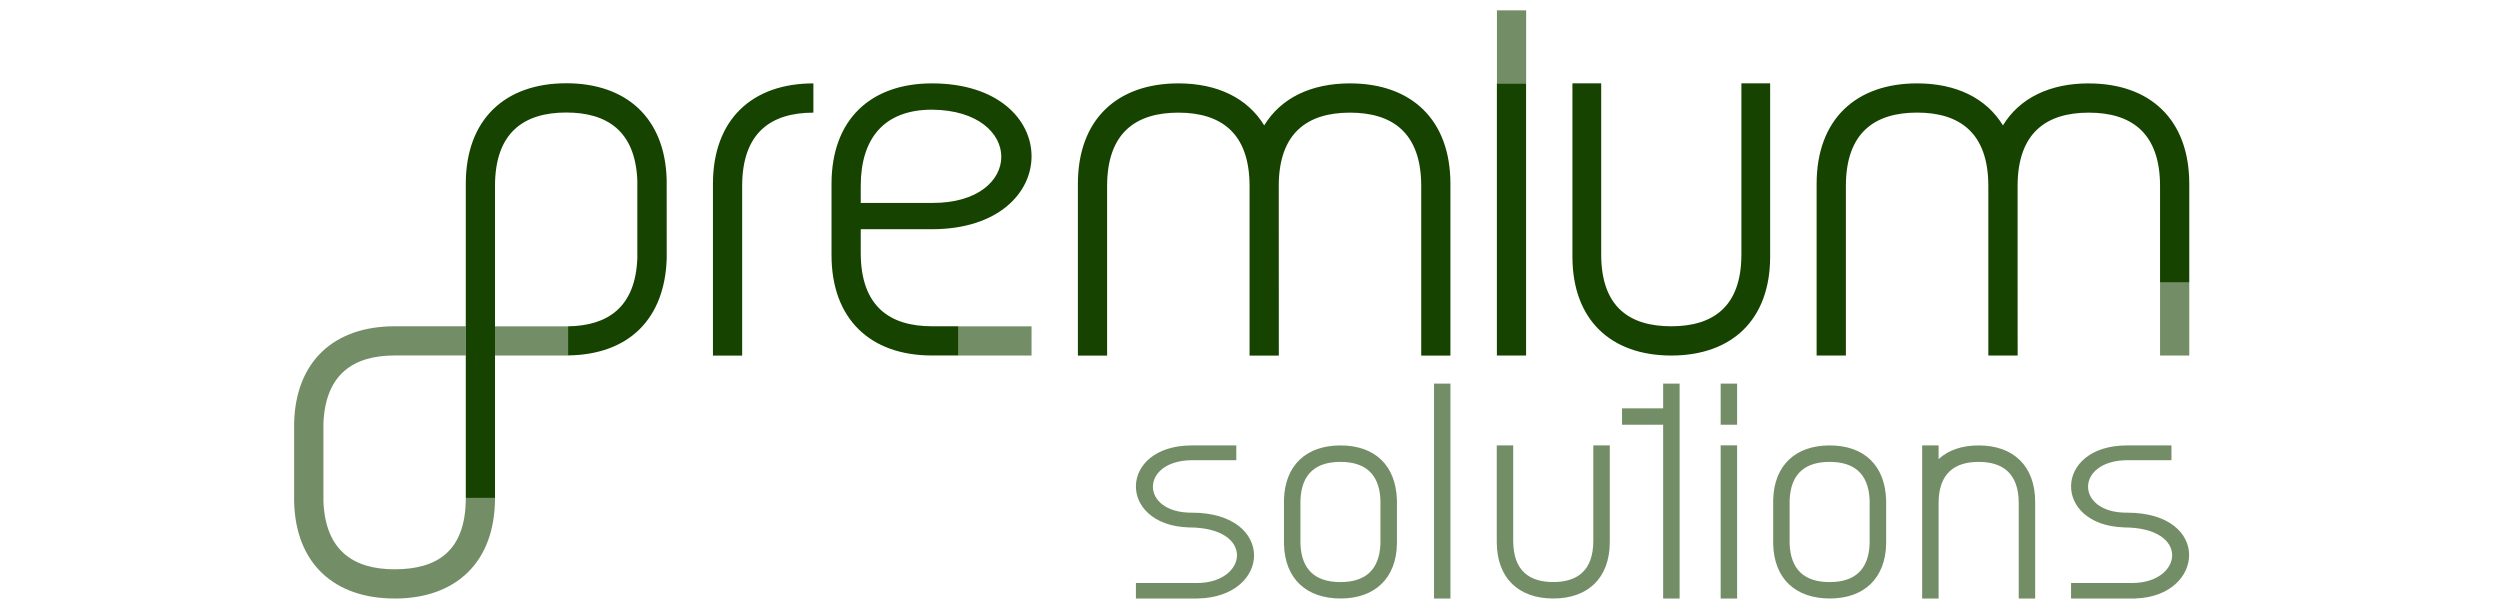
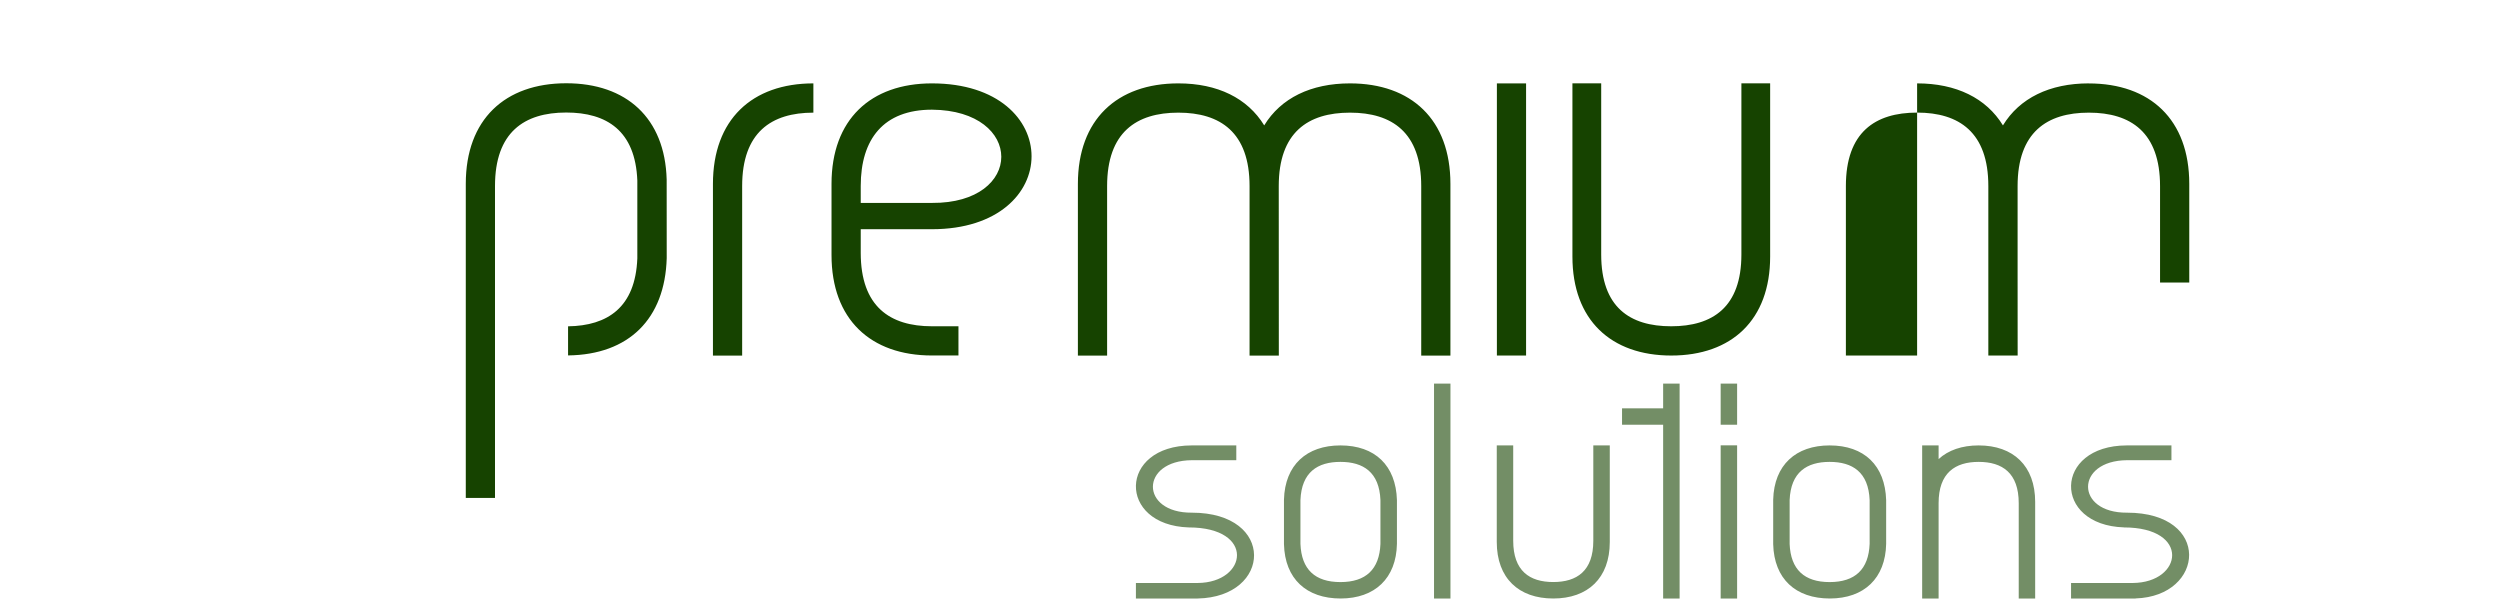
<svg xmlns="http://www.w3.org/2000/svg" width="102" height="25" viewBox="0 0 102 25" fill="none">
  <g clip-path="url(#clip0_154_334)">
    <path fill-rule="evenodd" clip-rule="evenodd" d="M67.856 15.652H68.528V24.419H67.856V17.33H66.179V16.659H67.856V15.652ZM80.729 18.173C80.051 18.173 79.492 18.366 79.095 18.73V18.173H78.424V20.479V24.419H79.095V20.529C79.095 19.296 79.767 18.845 80.729 18.845C81.694 18.845 82.364 19.296 82.364 20.529V24.419H83.035V20.479C83.035 19.003 82.139 18.173 80.729 18.173ZM73.017 22.191C73.059 23.236 73.616 23.749 74.649 23.749C75.685 23.749 76.24 23.231 76.281 22.191V20.403C76.235 19.262 75.58 18.845 74.649 18.845C73.719 18.845 73.063 19.262 73.017 20.403V22.191ZM74.649 18.173C76.059 18.173 76.913 18.991 76.955 20.406V22.189C76.927 23.593 76.056 24.416 74.661 24.419C73.263 24.419 72.383 23.619 72.346 22.202V20.383C72.385 18.969 73.272 18.173 74.649 18.173ZM58.508 15.652H59.179V24.419H58.508V15.652ZM48.619 18.173C45.628 18.18 45.587 21.425 48.499 21.519C51.229 21.519 50.901 23.77 48.864 23.786H46.345V24.419H48.864C51.891 24.359 52.052 20.917 48.63 20.917C46.508 20.933 46.508 18.792 48.63 18.776H50.441V18.173H48.63H48.619ZM70.203 15.652H70.874V17.33H70.203V15.652ZM86.773 18.173C83.782 18.18 83.741 21.423 86.654 21.517V21.519C89.383 21.519 89.056 23.77 87.018 23.786H84.499V24.419H87.018H87.133V24.416C89.961 24.327 90.243 20.917 86.784 20.917C84.662 20.933 84.662 18.792 86.784 18.776H88.595V18.173H86.784H86.773ZM53.058 22.191C53.099 23.236 53.656 23.749 54.69 23.749C55.726 23.749 56.28 23.231 56.322 22.191V20.403C56.276 19.262 55.62 18.845 54.69 18.845C53.759 18.845 53.104 19.262 53.058 20.403V22.191ZM54.69 18.173C56.099 18.173 56.954 18.991 56.995 20.406V22.189C56.968 23.593 56.097 24.416 54.701 24.419C53.303 24.419 52.423 23.619 52.386 22.202V20.383C52.425 18.969 53.312 18.173 54.69 18.173ZM70.203 18.169H70.874V24.419H70.203V18.169ZM63.373 24.419C61.964 24.419 61.068 23.589 61.068 22.113V18.173H61.739V22.063C61.739 23.296 62.411 23.747 63.373 23.747C64.338 23.747 65.007 23.296 65.007 22.063V18.173H65.679V22.113C65.679 23.589 64.783 24.419 63.373 24.419Z" fill="#164300" fill-opacity="0.6" />
-     <path fill-rule="evenodd" clip-rule="evenodd" d="M20.196 13.315H23.177V14.507H20.196V13.315ZM62.267 3.403H61.075V0.421H62.267V3.403ZM89.322 14.507H88.13V11.525H89.322V14.507ZM42.087 13.315V14.507H39.105V13.315H42.087ZM16.096 24.421C18.601 24.421 20.196 22.943 20.196 20.321V20.319H19.004C19.004 22.509 17.812 23.227 16.098 23.227C14.443 23.227 13.274 22.484 13.196 20.451V17.28C13.274 15.247 14.443 14.504 16.098 14.504H19.004V13.312H16.098C13.636 13.312 12.053 14.74 12 17.28V20.451C12.053 22.991 13.636 24.419 16.098 24.419L16.096 24.421Z" fill="#164300" fill-opacity="0.6" />
-     <path fill-rule="evenodd" clip-rule="evenodd" d="M23.175 13.314C24.791 13.291 25.925 12.542 26.003 10.541V7.365C25.923 5.334 24.756 4.591 23.102 4.591C21.387 4.591 20.196 5.396 20.196 7.587V13.312V14.504V20.316H19.004V7.498C19.004 4.876 20.599 3.397 23.104 3.397C25.554 3.397 27.133 4.812 27.2 7.326L27.202 10.534C27.131 13.009 25.657 14.472 23.177 14.501V13.31L23.175 13.314ZM85.222 3.402C83.626 3.402 82.398 4.003 81.72 5.116C81.039 4.003 79.813 3.402 78.218 3.402C75.713 3.402 74.118 4.878 74.118 7.5V14.506H75.312V7.589C75.312 5.398 76.504 4.594 78.218 4.594C79.932 4.594 81.124 5.398 81.124 7.589V14.506H82.32L82.318 11.27V7.591C82.318 5.401 83.51 4.596 85.224 4.596C86.938 4.596 88.13 5.401 88.13 7.591V11.527H89.322V7.502C89.322 4.878 87.727 3.404 85.222 3.404V3.402ZM61.073 3.402H62.264V14.506H61.073V3.402ZM38.024 9.352H35.118V10.316C35.118 12.508 36.309 13.312 38.024 13.312H39.105V14.504H38.024C35.519 14.504 33.926 13.028 33.926 10.406V7.5C33.926 4.878 35.521 3.402 38.024 3.402C43.442 3.402 43.442 9.352 38.024 9.352ZM35.118 8.279H38.024C41.794 8.307 41.798 4.504 38.024 4.475C36.046 4.475 35.118 5.676 35.118 7.589V8.277V8.279ZM55.082 3.402C53.484 3.402 52.258 4.003 51.58 5.116C50.899 4.003 49.673 3.402 48.078 3.402C45.573 3.402 43.978 4.878 43.978 7.502V14.508H45.17V7.591C45.17 5.401 46.361 4.596 48.076 4.596C49.79 4.596 50.982 5.401 50.982 7.591V14.508H52.176C52.176 12.2 52.173 9.899 52.173 7.591C52.173 5.401 53.365 4.596 55.08 4.596C56.794 4.596 57.986 5.401 57.986 7.591V14.508H59.177V7.502C59.177 4.878 57.582 3.402 55.077 3.402H55.082ZM68.191 14.506C65.727 14.506 64.155 13.053 64.155 10.47V3.4H65.329V10.381C65.329 12.537 66.497 13.312 68.184 13.312C69.871 13.312 71.049 12.537 71.049 10.381V3.4H72.222V10.47C72.222 13.053 70.653 14.506 68.186 14.506H68.191ZM33.188 3.402C30.683 3.402 29.088 4.878 29.088 7.502V14.508H30.28V7.591C30.28 5.401 31.471 4.596 33.186 4.596V3.404L33.188 3.402Z" fill="#164300" />
+     <path fill-rule="evenodd" clip-rule="evenodd" d="M23.175 13.314C24.791 13.291 25.925 12.542 26.003 10.541V7.365C25.923 5.334 24.756 4.591 23.102 4.591C21.387 4.591 20.196 5.396 20.196 7.587V13.312V14.504V20.316H19.004V7.498C19.004 4.876 20.599 3.397 23.104 3.397C25.554 3.397 27.133 4.812 27.2 7.326L27.202 10.534C27.131 13.009 25.657 14.472 23.177 14.501V13.31L23.175 13.314ZM85.222 3.402C83.626 3.402 82.398 4.003 81.72 5.116C81.039 4.003 79.813 3.402 78.218 3.402V14.506H75.312V7.589C75.312 5.398 76.504 4.594 78.218 4.594C79.932 4.594 81.124 5.398 81.124 7.589V14.506H82.32L82.318 11.27V7.591C82.318 5.401 83.51 4.596 85.224 4.596C86.938 4.596 88.13 5.401 88.13 7.591V11.527H89.322V7.502C89.322 4.878 87.727 3.404 85.222 3.404V3.402ZM61.073 3.402H62.264V14.506H61.073V3.402ZM38.024 9.352H35.118V10.316C35.118 12.508 36.309 13.312 38.024 13.312H39.105V14.504H38.024C35.519 14.504 33.926 13.028 33.926 10.406V7.5C33.926 4.878 35.521 3.402 38.024 3.402C43.442 3.402 43.442 9.352 38.024 9.352ZM35.118 8.279H38.024C41.794 8.307 41.798 4.504 38.024 4.475C36.046 4.475 35.118 5.676 35.118 7.589V8.277V8.279ZM55.082 3.402C53.484 3.402 52.258 4.003 51.58 5.116C50.899 4.003 49.673 3.402 48.078 3.402C45.573 3.402 43.978 4.878 43.978 7.502V14.508H45.17V7.591C45.17 5.401 46.361 4.596 48.076 4.596C49.79 4.596 50.982 5.401 50.982 7.591V14.508H52.176C52.176 12.2 52.173 9.899 52.173 7.591C52.173 5.401 53.365 4.596 55.08 4.596C56.794 4.596 57.986 5.401 57.986 7.591V14.508H59.177V7.502C59.177 4.878 57.582 3.402 55.077 3.402H55.082ZM68.191 14.506C65.727 14.506 64.155 13.053 64.155 10.47V3.4H65.329V10.381C65.329 12.537 66.497 13.312 68.184 13.312C69.871 13.312 71.049 12.537 71.049 10.381V3.4H72.222V10.47C72.222 13.053 70.653 14.506 68.186 14.506H68.191ZM33.188 3.402C30.683 3.402 29.088 4.878 29.088 7.502V14.508H30.28V7.591C30.28 5.401 31.471 4.596 33.186 4.596V3.404L33.188 3.402Z" fill="#164300" />
  </g>
  <defs>
    <clipPath id="clip0_154_334">
      <rect width="101.322" height="24" fill="white" transform="translate(0 0.421)" />
    </clipPath>
  </defs>
</svg>